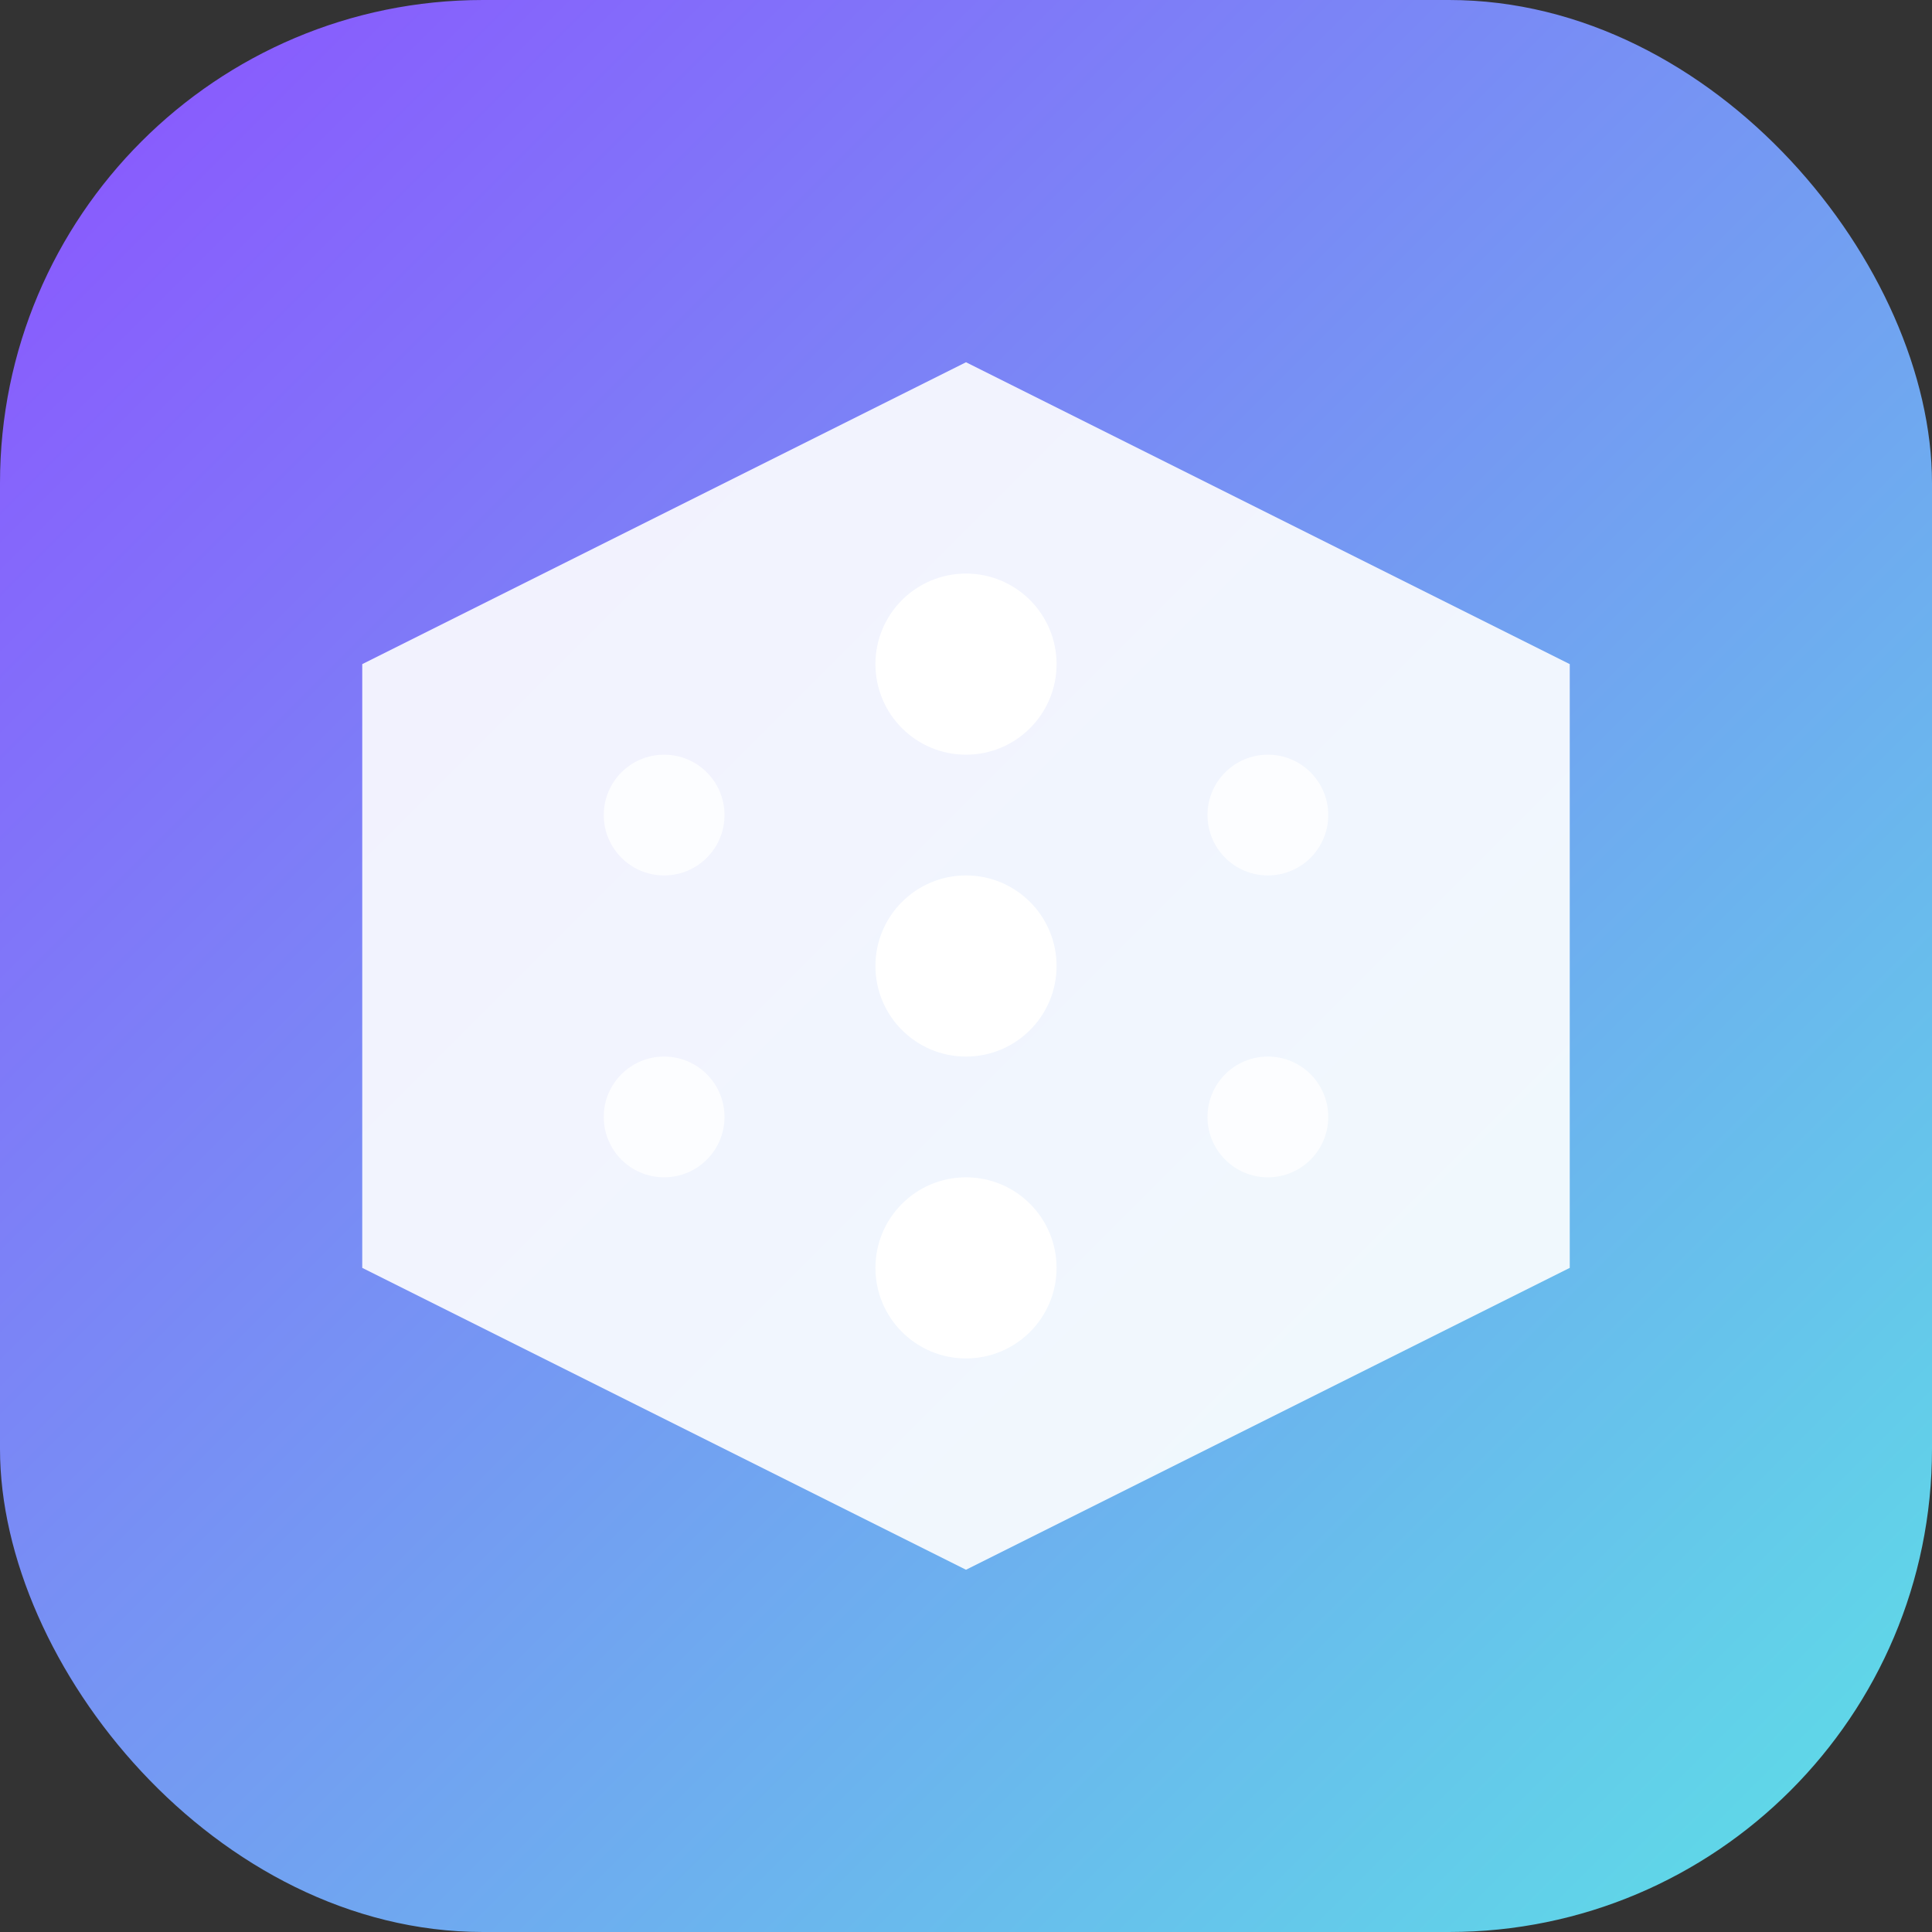
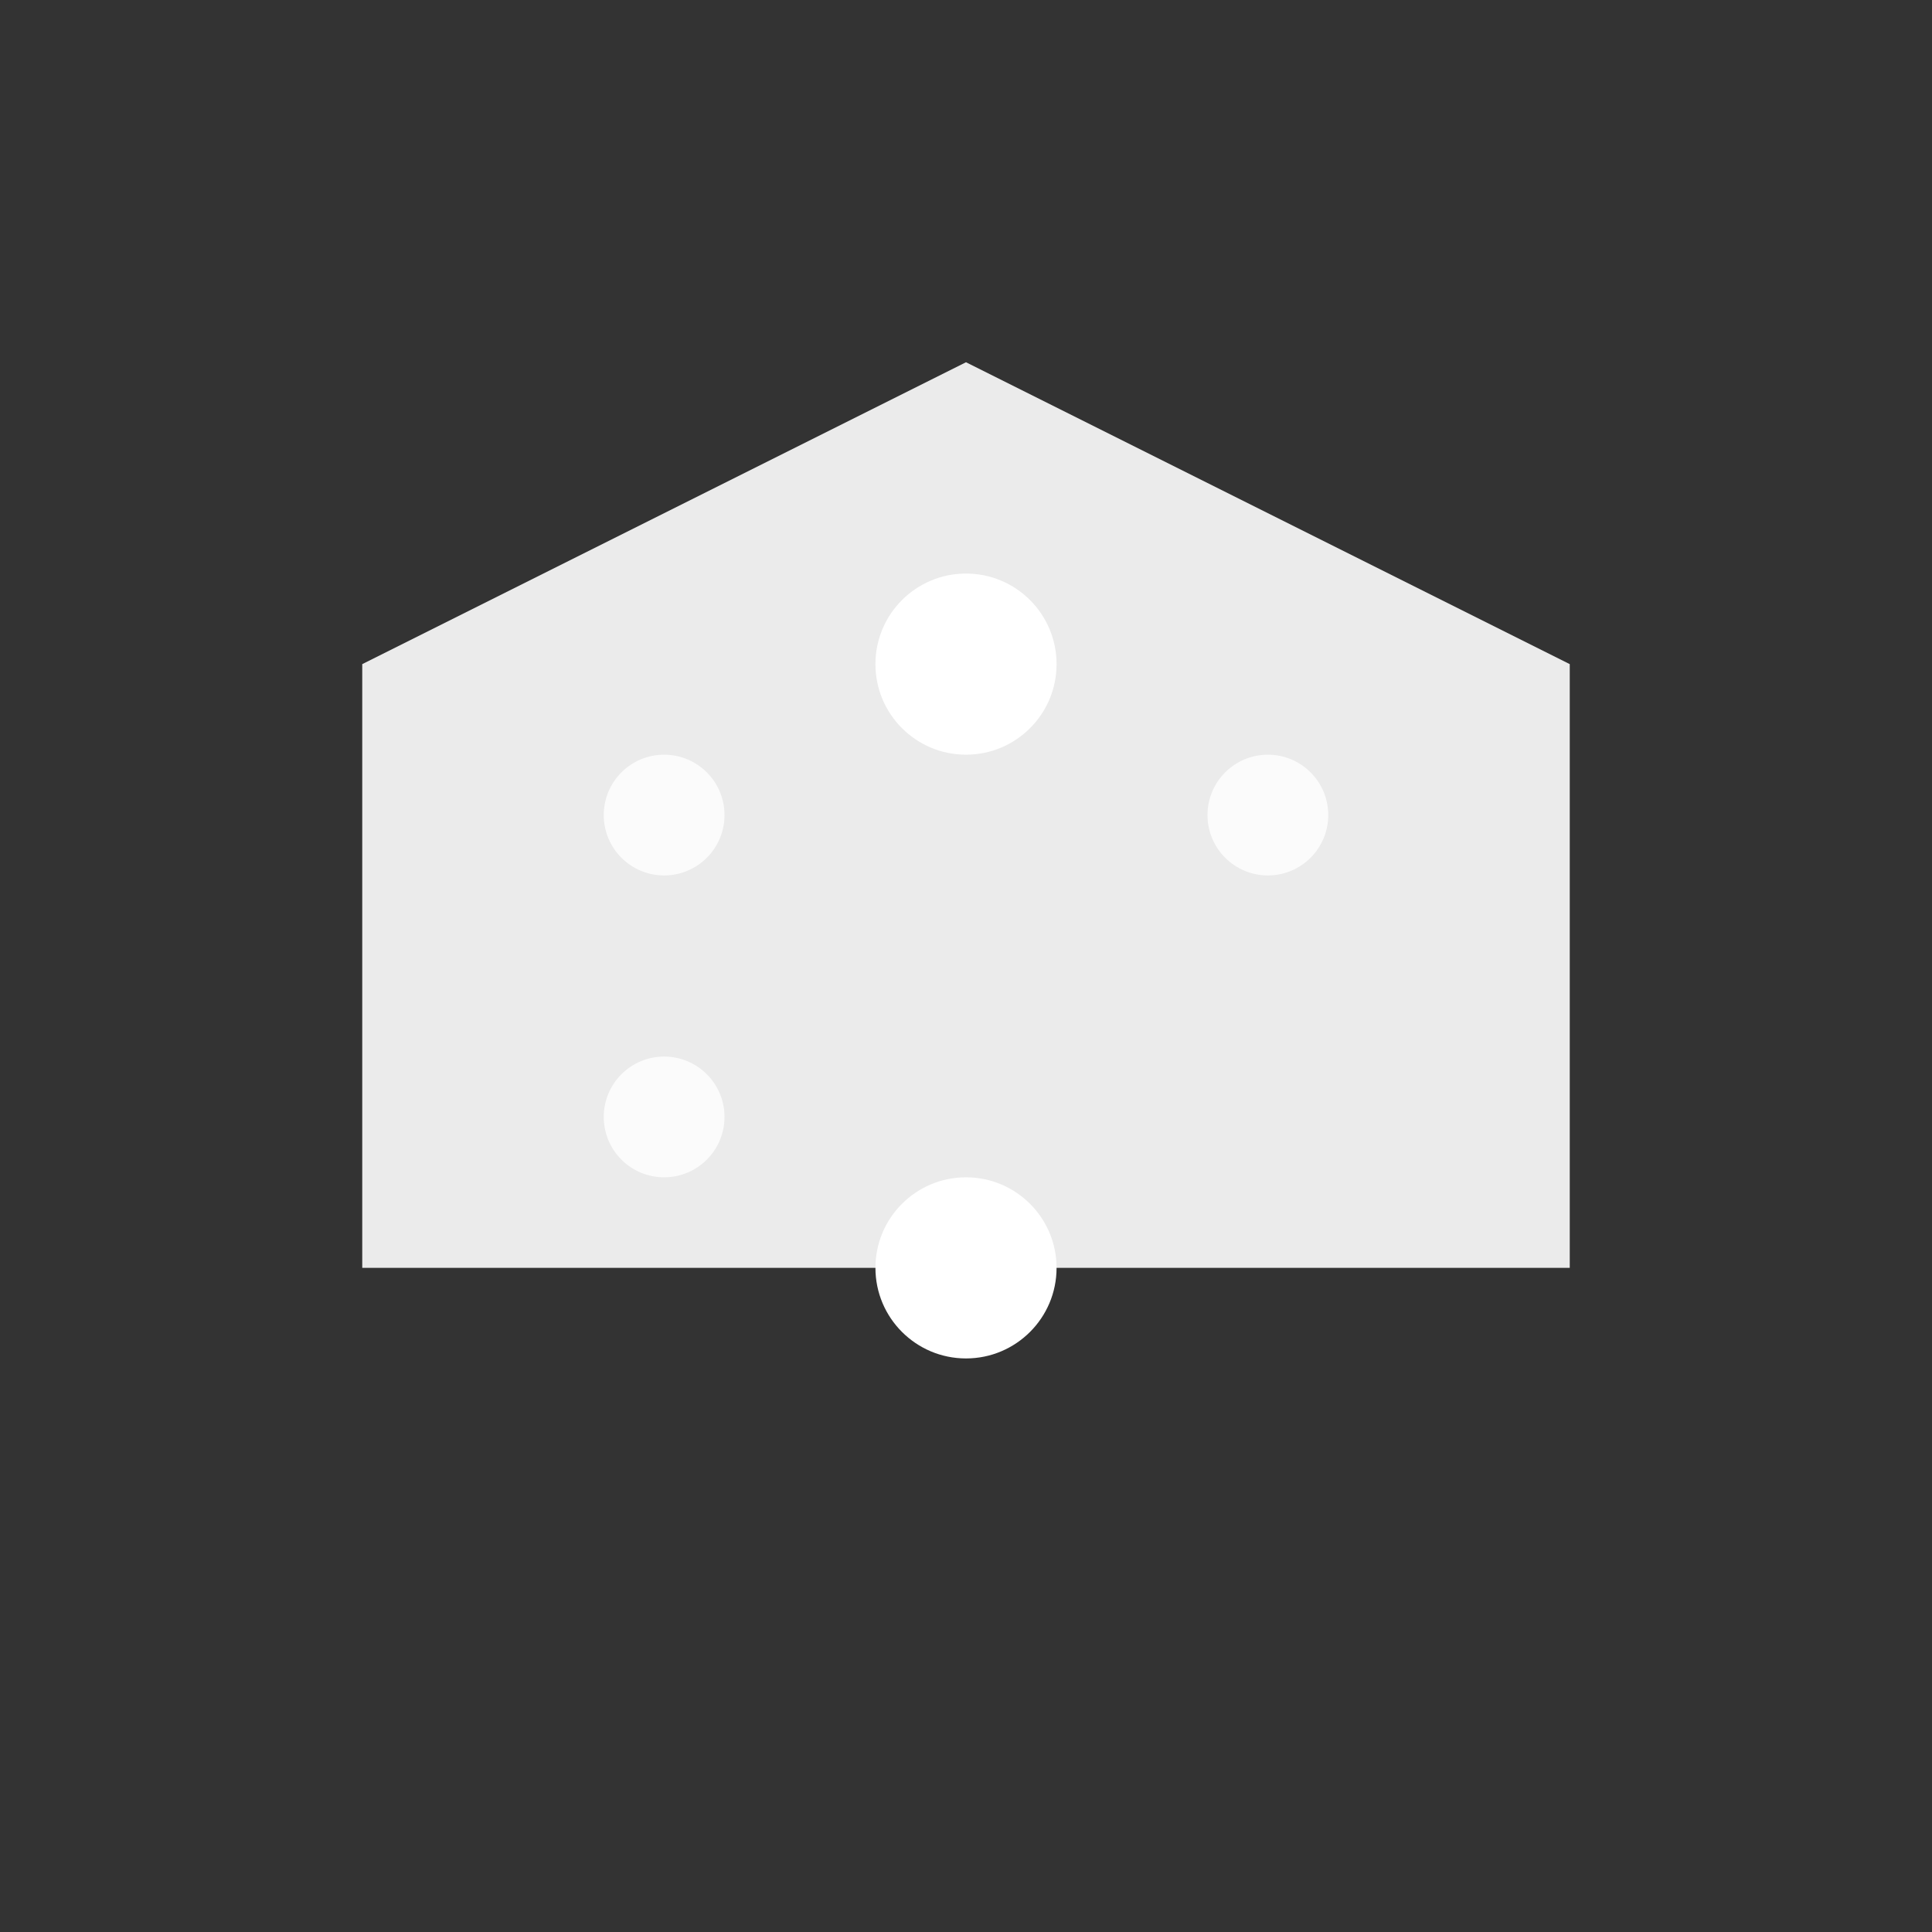
<svg xmlns="http://www.w3.org/2000/svg" width="32" height="32" viewBox="0 0 32 32" fill="none">
  <rect x="0" y="0" width="32" height="32" fill="#333333" stroke="none" />
  <defs>
    <linearGradient id="gradient" x1="0%" y1="0%" x2="100%" y2="100%">
      <stop offset="0%" style="stop-color:#8C52FF" />
      <stop offset="100%" style="stop-color:#5CE1E6" />
    </linearGradient>
  </defs>
-   <rect width="32" height="32" rx="8" fill="url(#gradient)" />
  <g transform="translate(4, 4)">
-     <path d="M12 2L22 7L22 17L12 22L2 17L2 7L12 2Z" fill="white" opacity="0.9" />
+     <path d="M12 2L22 7L22 17L2 17L2 7L12 2Z" fill="white" opacity="0.9" />
    <circle cx="12" cy="7" r="1.5" fill="white" />
-     <circle cx="12" cy="12" r="1.5" fill="white" />
    <circle cx="12" cy="17" r="1.5" fill="white" />
    <circle cx="7" cy="9.5" r="1" fill="white" opacity="0.8" />
    <circle cx="17" cy="9.5" r="1" fill="white" opacity="0.8" />
    <circle cx="7" cy="14.5" r="1" fill="white" opacity="0.8" />
-     <circle cx="17" cy="14.5" r="1" fill="white" opacity="0.8" />
  </g>
</svg>